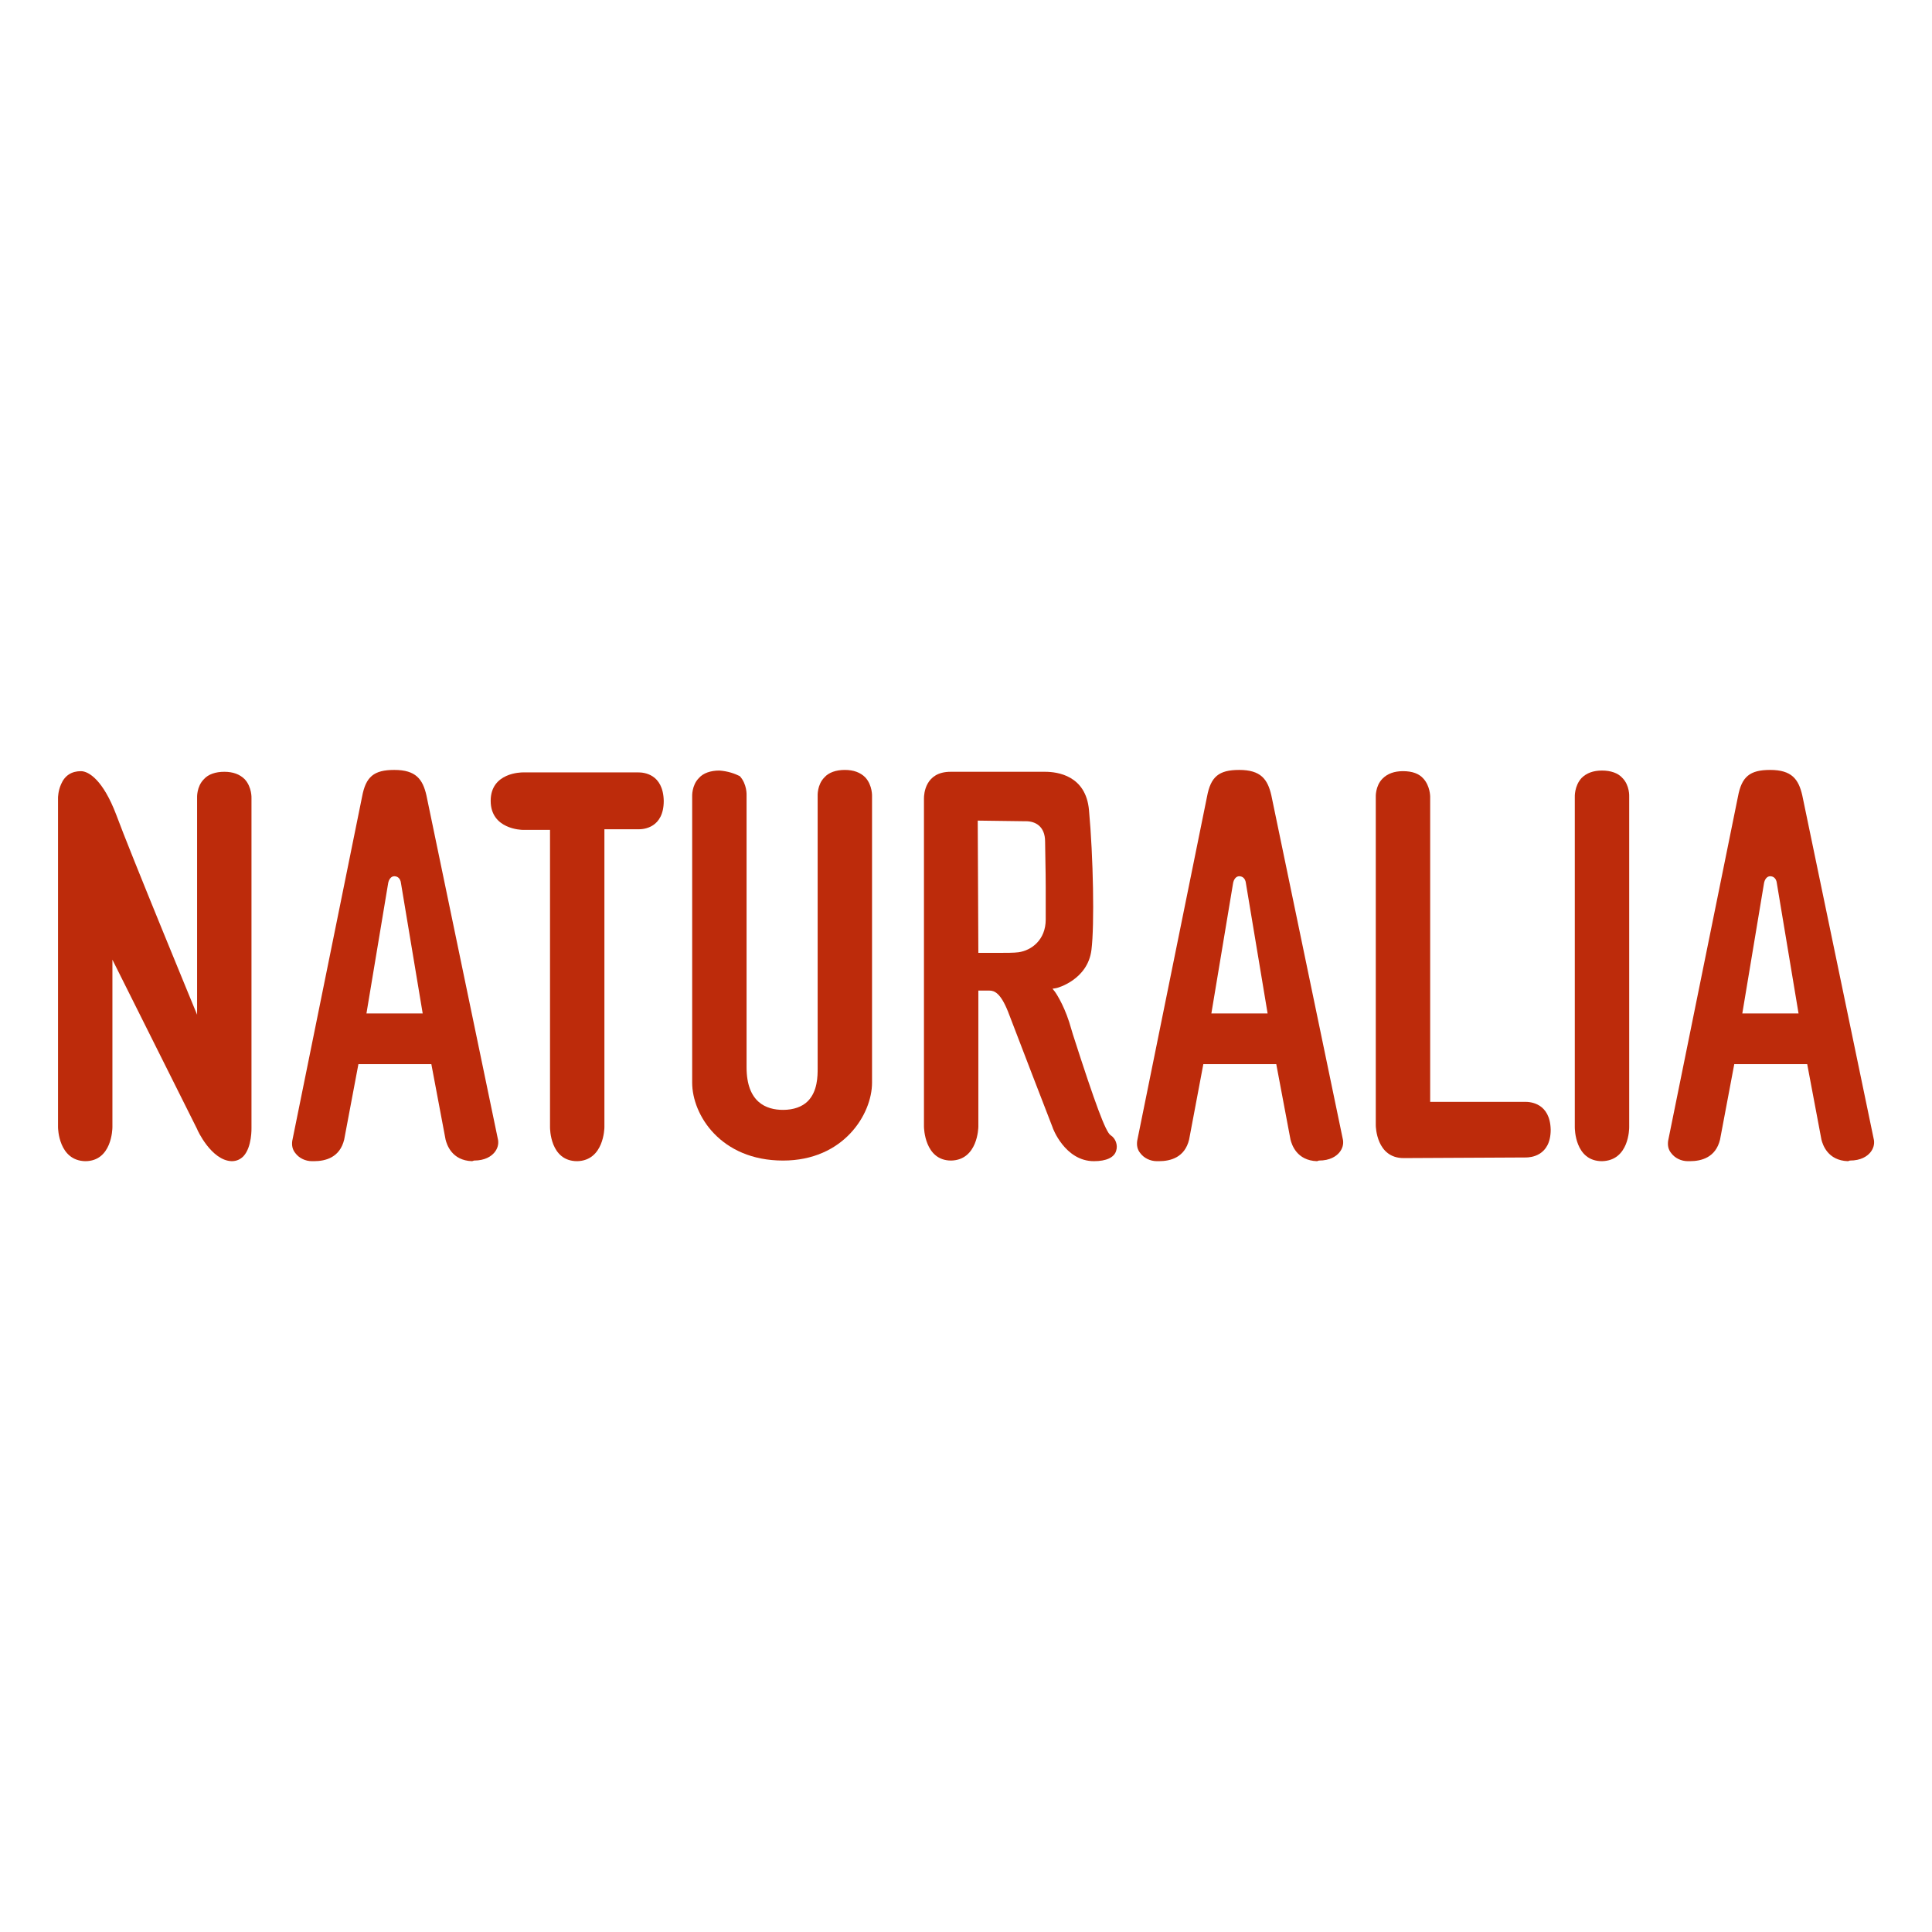
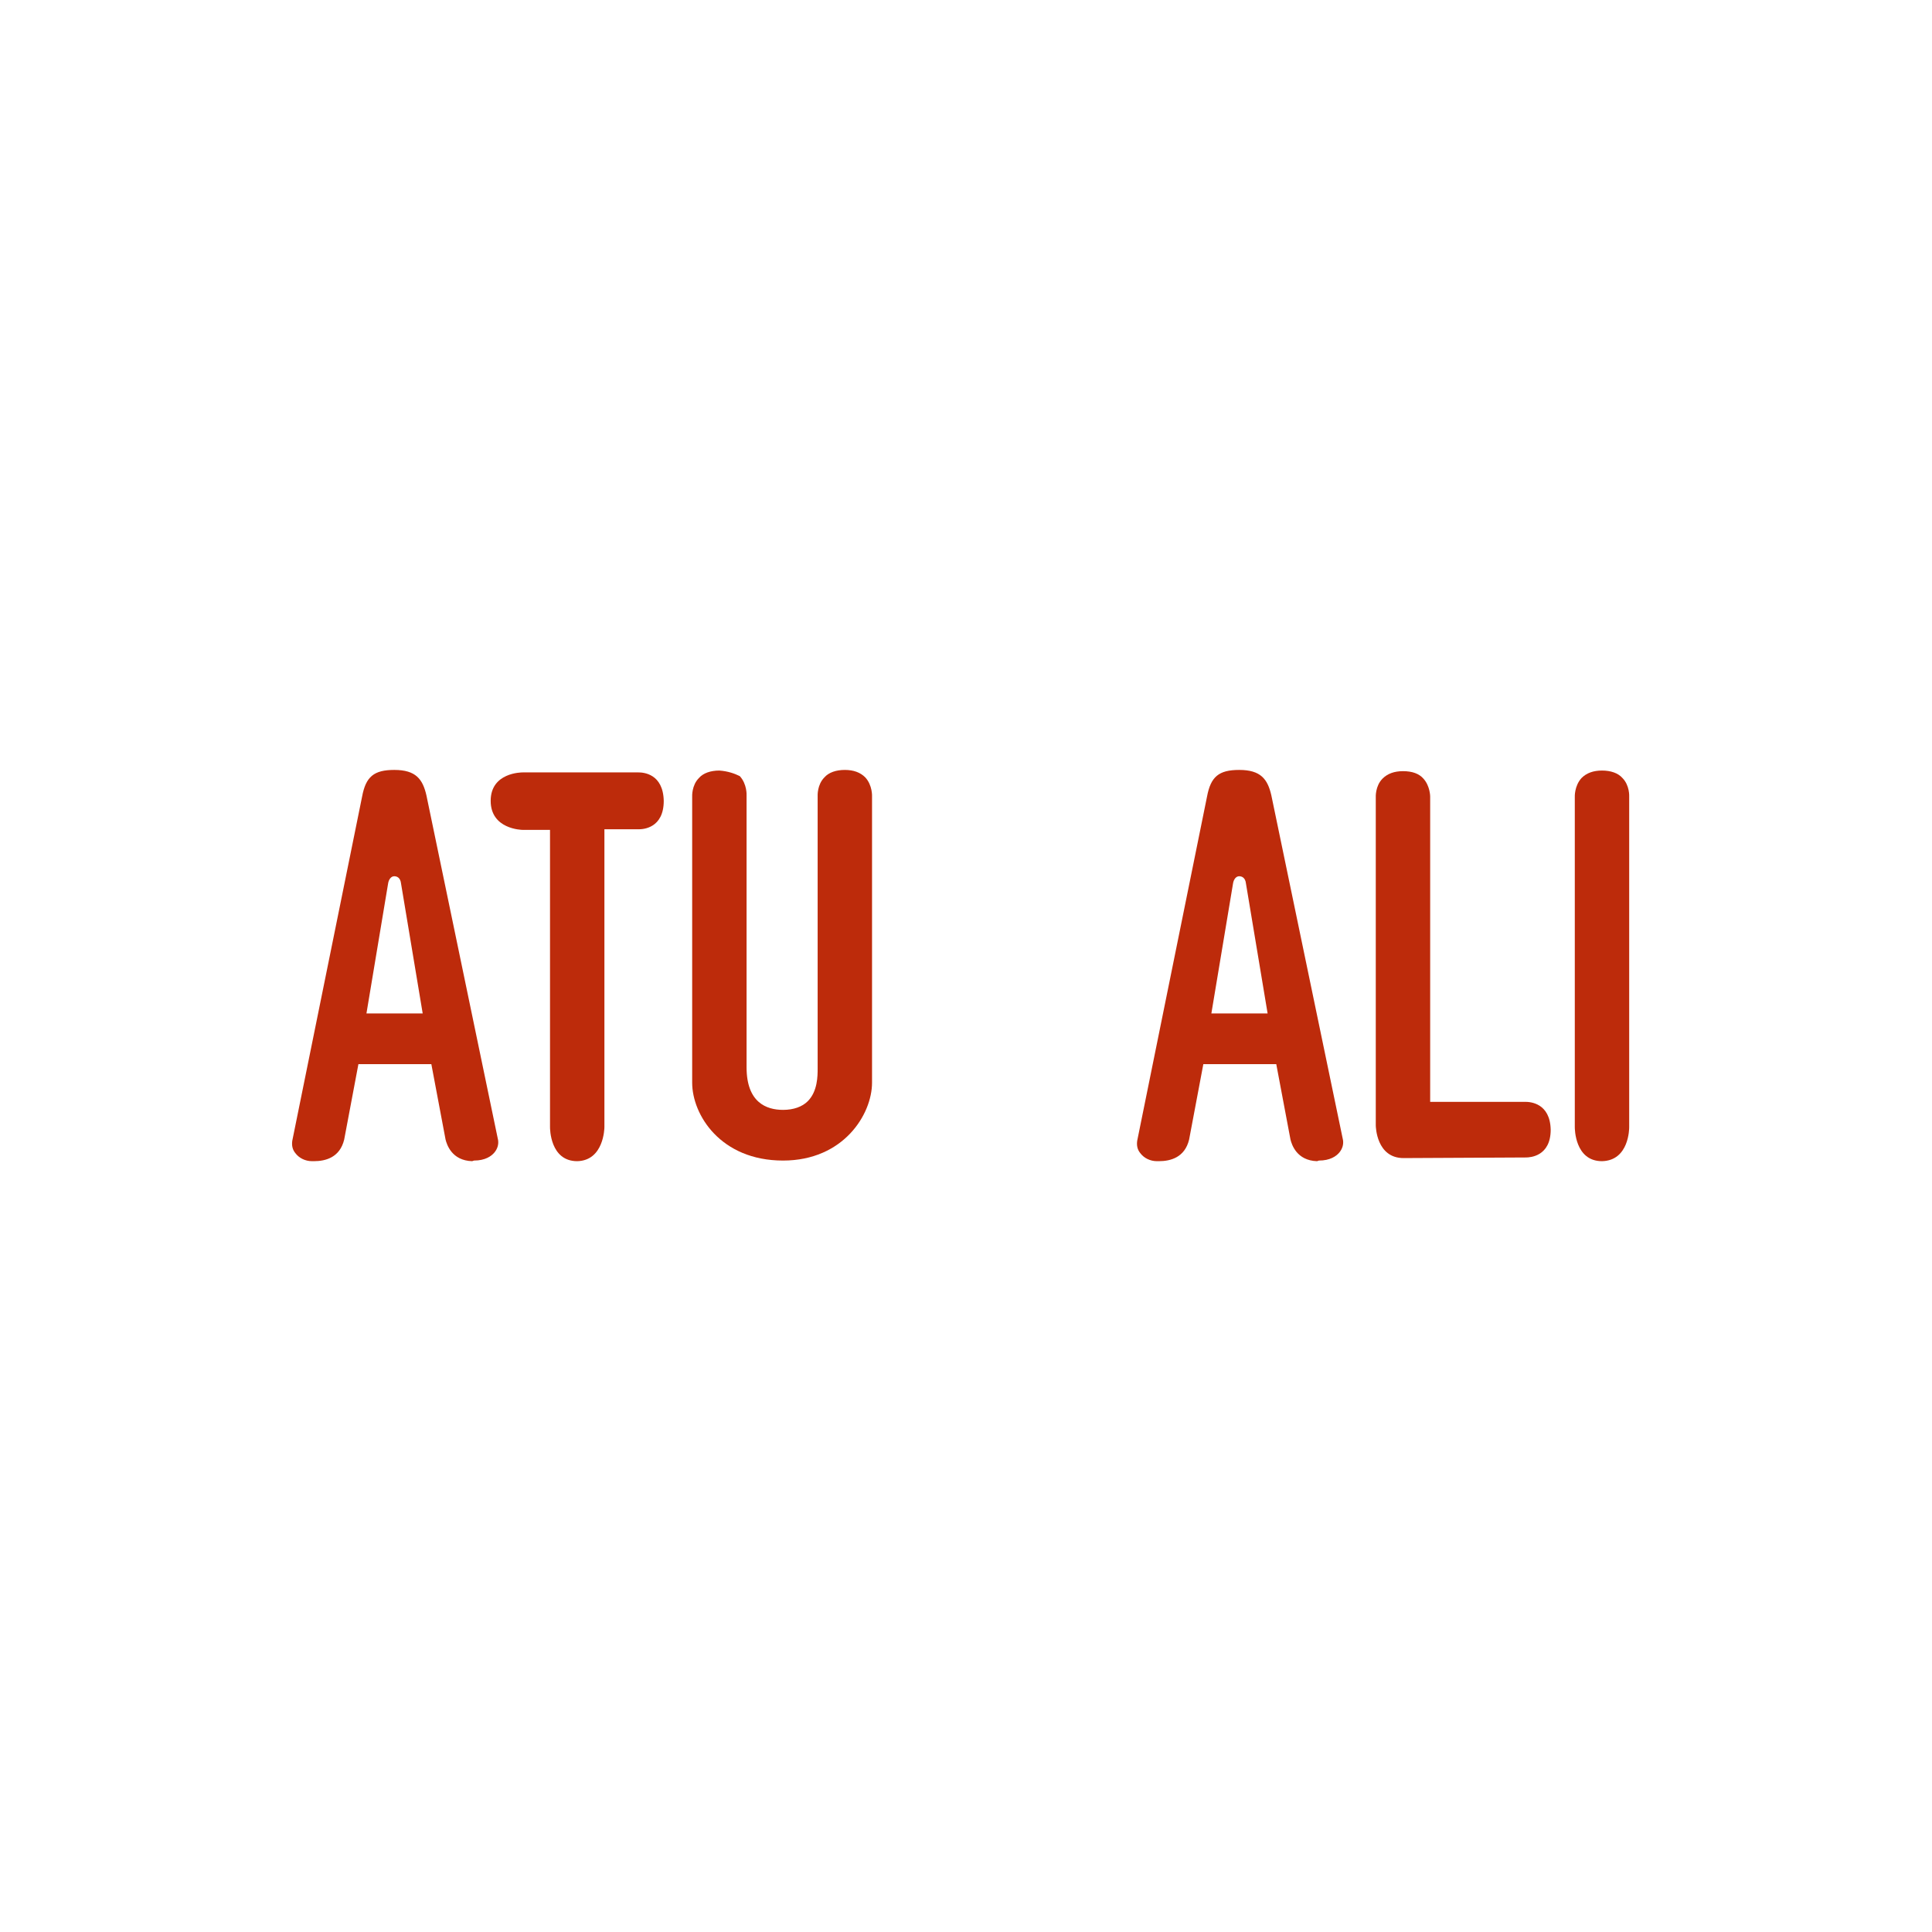
<svg xmlns="http://www.w3.org/2000/svg" version="1.1" id="Calque_1" x="0px" y="0px" viewBox="0 0 500 500" style="enable-background:new 0 0 500 500;" xml:space="preserve" width="350" height="350">
-   <rect x="0" y="0" width="500" height="500" fill="#FFFFFF" />
  <style type="text/css">
	.st0{fill:#FFFFFF;}
	.st1{fill:#BD2B0B;}
</style>
  <g>
    <g>
      <g>
-         <path class="st0" d="M459.9,500H40.1C18,500,0,482,0,459.9V40.1C0,18,18,0,40.1,0h419.8C482,0,500,18,500,40.1v419.8     C500,482,482,500,459.9,500z" />
-       </g>
+         </g>
    </g>
    <g id="g841" transform="matrix(1.333,0,0,-1.333,-125.356,1087.207)">
      <g id="g1177" transform="matrix(1.2,0,0,1.2,-18.775,-162.831)">
        <path id="path889" class="st1" d="M353.2,627.5c-4.4,0-4.4,5.3-4.4,5.5v53.4c0,0-0.1,1.8,1.1,3.1c0.8,0.8,1.9,1.2,3.3,1.2     s2.6-0.4,3.3-1.2c1.2-1.2,1.1-3,1.1-3V633C357.6,632.8,357.6,627.6,353.2,627.5" />
        <path id="path893" class="st1" d="M187.4,627.5c-4.4,0-4.4,5.3-4.4,5.5v48.1h-4.4c-0.2,0-5.2,0.1-5.2,4.7c0,4.6,5,4.6,5.2,4.6     h18.7c0.8,0,4-0.2,4.1-4.6c0-4.4-3.3-4.6-4-4.6h-5.6V633C191.8,632.8,191.7,627.6,187.4,627.5" />
        <path id="path897" class="st1" d="M210.4,690.7c-1.4,0-2.6-0.4-3.3-1.2c-1.2-1.2-1.1-3-1.1-3v-46.3c0-5.2,4.6-12.6,14.7-12.6     c9.8,0,14.4,7.5,14.4,12.6v46.3c0,0,0.1,1.8-1.1,3.1c-0.8,0.8-1.9,1.2-3.3,1.2c-1.4,0-2.6-0.4-3.3-1.2c-1.2-1.2-1.1-3-1.1-3v-44     v-0.1c0-1.2,0-3.7-1.6-5.3c-0.9-0.9-2.3-1.4-4-1.4c-2.7,0-5.9,1.2-5.9,6.9v44c0,0,0.1,1.8-1.1,3.1     C212.9,690.2,211.8,690.6,210.4,690.7" />
        <path id="path901" class="st1" d="M321.1,628c-4.4,0-4.5,5.1-4.5,5.3v53.1c0,0-0.1,1.8,1.1,3c0.8,0.8,1.9,1.2,3.3,1.2     c1.5,0,2.6-0.4,3.3-1.2c1.1-1.2,1.1-2.9,1.1-2.9v-49.4h15.4c0.8,0,4-0.2,4.1-4.5c0-4.3-3.3-4.5-4-4.5L321.1,628z" />
-         <path id="path905" class="st1" d="M252.3,661.2h0.4c0,0,1,0,2.2,0c1.9,0,3.2,0,3.9,0.1c2.1,0.3,4.4,2,4.4,5.3c0,0.8,0,2.9,0,5.2     c0,2.8-0.1,6-0.1,7.4c0,2.5-1.6,3.3-3.1,3.3c-0.2,0-0.3,0-0.3,0l-7.5,0.1L252.3,661.2z M271,627.5c-4.7,0-6.7,5.4-6.7,5.5     c-0.1,0.2-6.4,16.6-7.2,18.7c-1.2,3-2.2,3.4-3,3.4h-1.8v-22c0-0.2-0.1-5.4-4.4-5.5c-4.3,0-4.4,5.3-4.4,5.5v53.1     c0,0.7,0.2,4.3,4.3,4.3h14.7c0.1,0,0.2,0,0.6,0c2,0,6.6-0.6,7.1-6.2c0.7-7.6,0.9-18.6,0.4-22.6c-0.6-4.9-5.6-6.2-5.7-6.2     l-0.6-0.1l0.4-0.5c0,0,1.3-1.8,2.3-4.9c0.1-0.3,0.3-1,0.6-2c3.6-11.2,5.3-15.8,6.1-16.3c0.8-0.5,1.2-1.6,0.9-2.5     C274.3,628.1,273,627.5,271,627.5" />
-         <path id="path909" class="st1" d="M107.1,690.6c-1.5,0-2.6-0.7-3.2-2.1c-0.5-1.1-0.5-2.2-0.5-2.2V633c0-0.2,0.1-5.4,4.4-5.5     c4.3,0,4.4,5.2,4.4,5.5v27.1l13.7-27.4c0-0.1,2.3-5.1,5.6-5.2c0.8,0,1.4,0.3,1.9,0.8c1.4,1.5,1.3,4.6,1.3,4.6v53.3     c0,0,0.1,1.8-1.1,3.1c-0.8,0.8-1.9,1.2-3.3,1.2c-1.4,0-2.6-0.4-3.3-1.2c-1.2-1.2-1.1-3-1.1-3v-35.1c0,0-10.9,26.4-13.1,32.4     C110.7,689.1,108.4,690.6,107.1,690.6" />
        <path id="path913" class="st1" d="M162.4,651.4l-3.5,21c-0.1,1-0.7,1.2-1.1,1.2c-0.5,0-0.9-0.5-1-1.2l-3.5-21H162.4z      M170.4,627.5c-3.3,0.1-4.1,2.7-4.3,3.5l-2.3,12.2H152l-2.3-12.2c-0.7-2.9-3-3.5-4.9-3.5h-0.3c-1.1,0-2.1,0.5-2.7,1.3     c-0.5,0.6-0.6,1.3-0.5,2l11.3,55.7c0.6,3.2,1.9,4.3,5.2,4.3c3.5,0,4.6-1.5,5.2-4.1l11.6-55.8c0.1-0.7-0.1-1.4-0.6-2     s-1.5-1.3-3.3-1.3L170.4,627.5z" />
        <path id="path925" class="st1" d="M299.1,651.4l-3.5,21c-0.1,1-0.7,1.2-1.1,1.2c-0.5,0-0.9-0.5-1-1.2l-3.5-21H299.1z      M307.1,627.5c-3.3,0.1-4.1,2.7-4.3,3.5l-2.3,12.2h-11.8l-2.3-12.2c-0.7-2.9-3-3.5-4.9-3.5h-0.3c-1.1,0-2.1,0.5-2.7,1.3     c-0.5,0.6-0.6,1.3-0.5,2l11.3,55.7c0.6,3.2,1.9,4.3,5.2,4.3c3.5,0,4.6-1.5,5.2-4.1l11.6-55.8c0.1-0.7-0.1-1.4-0.6-2     s-1.5-1.3-3.3-1.3L307.1,627.5z" />
-         <path id="path929" class="st1" d="M385,651.4l-3.5,21c-0.1,1-0.7,1.2-1.1,1.2c-0.5,0-0.9-0.5-1-1.2l-3.5-21H385z M393,627.5     c-3.3,0.1-4.1,2.7-4.3,3.5l-2.3,12.2h-11.8l-2.3-12.2c-0.7-2.9-3-3.5-4.9-3.5h-0.3c-1.1,0-2.1,0.5-2.7,1.3     c-0.5,0.6-0.6,1.3-0.5,2l11.3,55.7c0.6,3.2,1.9,4.3,5.2,4.3c3.5,0,4.6-1.5,5.2-4.1l11.6-55.8c0.1-0.7-0.1-1.4-0.6-2     s-1.5-1.3-3.3-1.3L393,627.5z" />
      </g>
    </g>
  </g>
</svg>